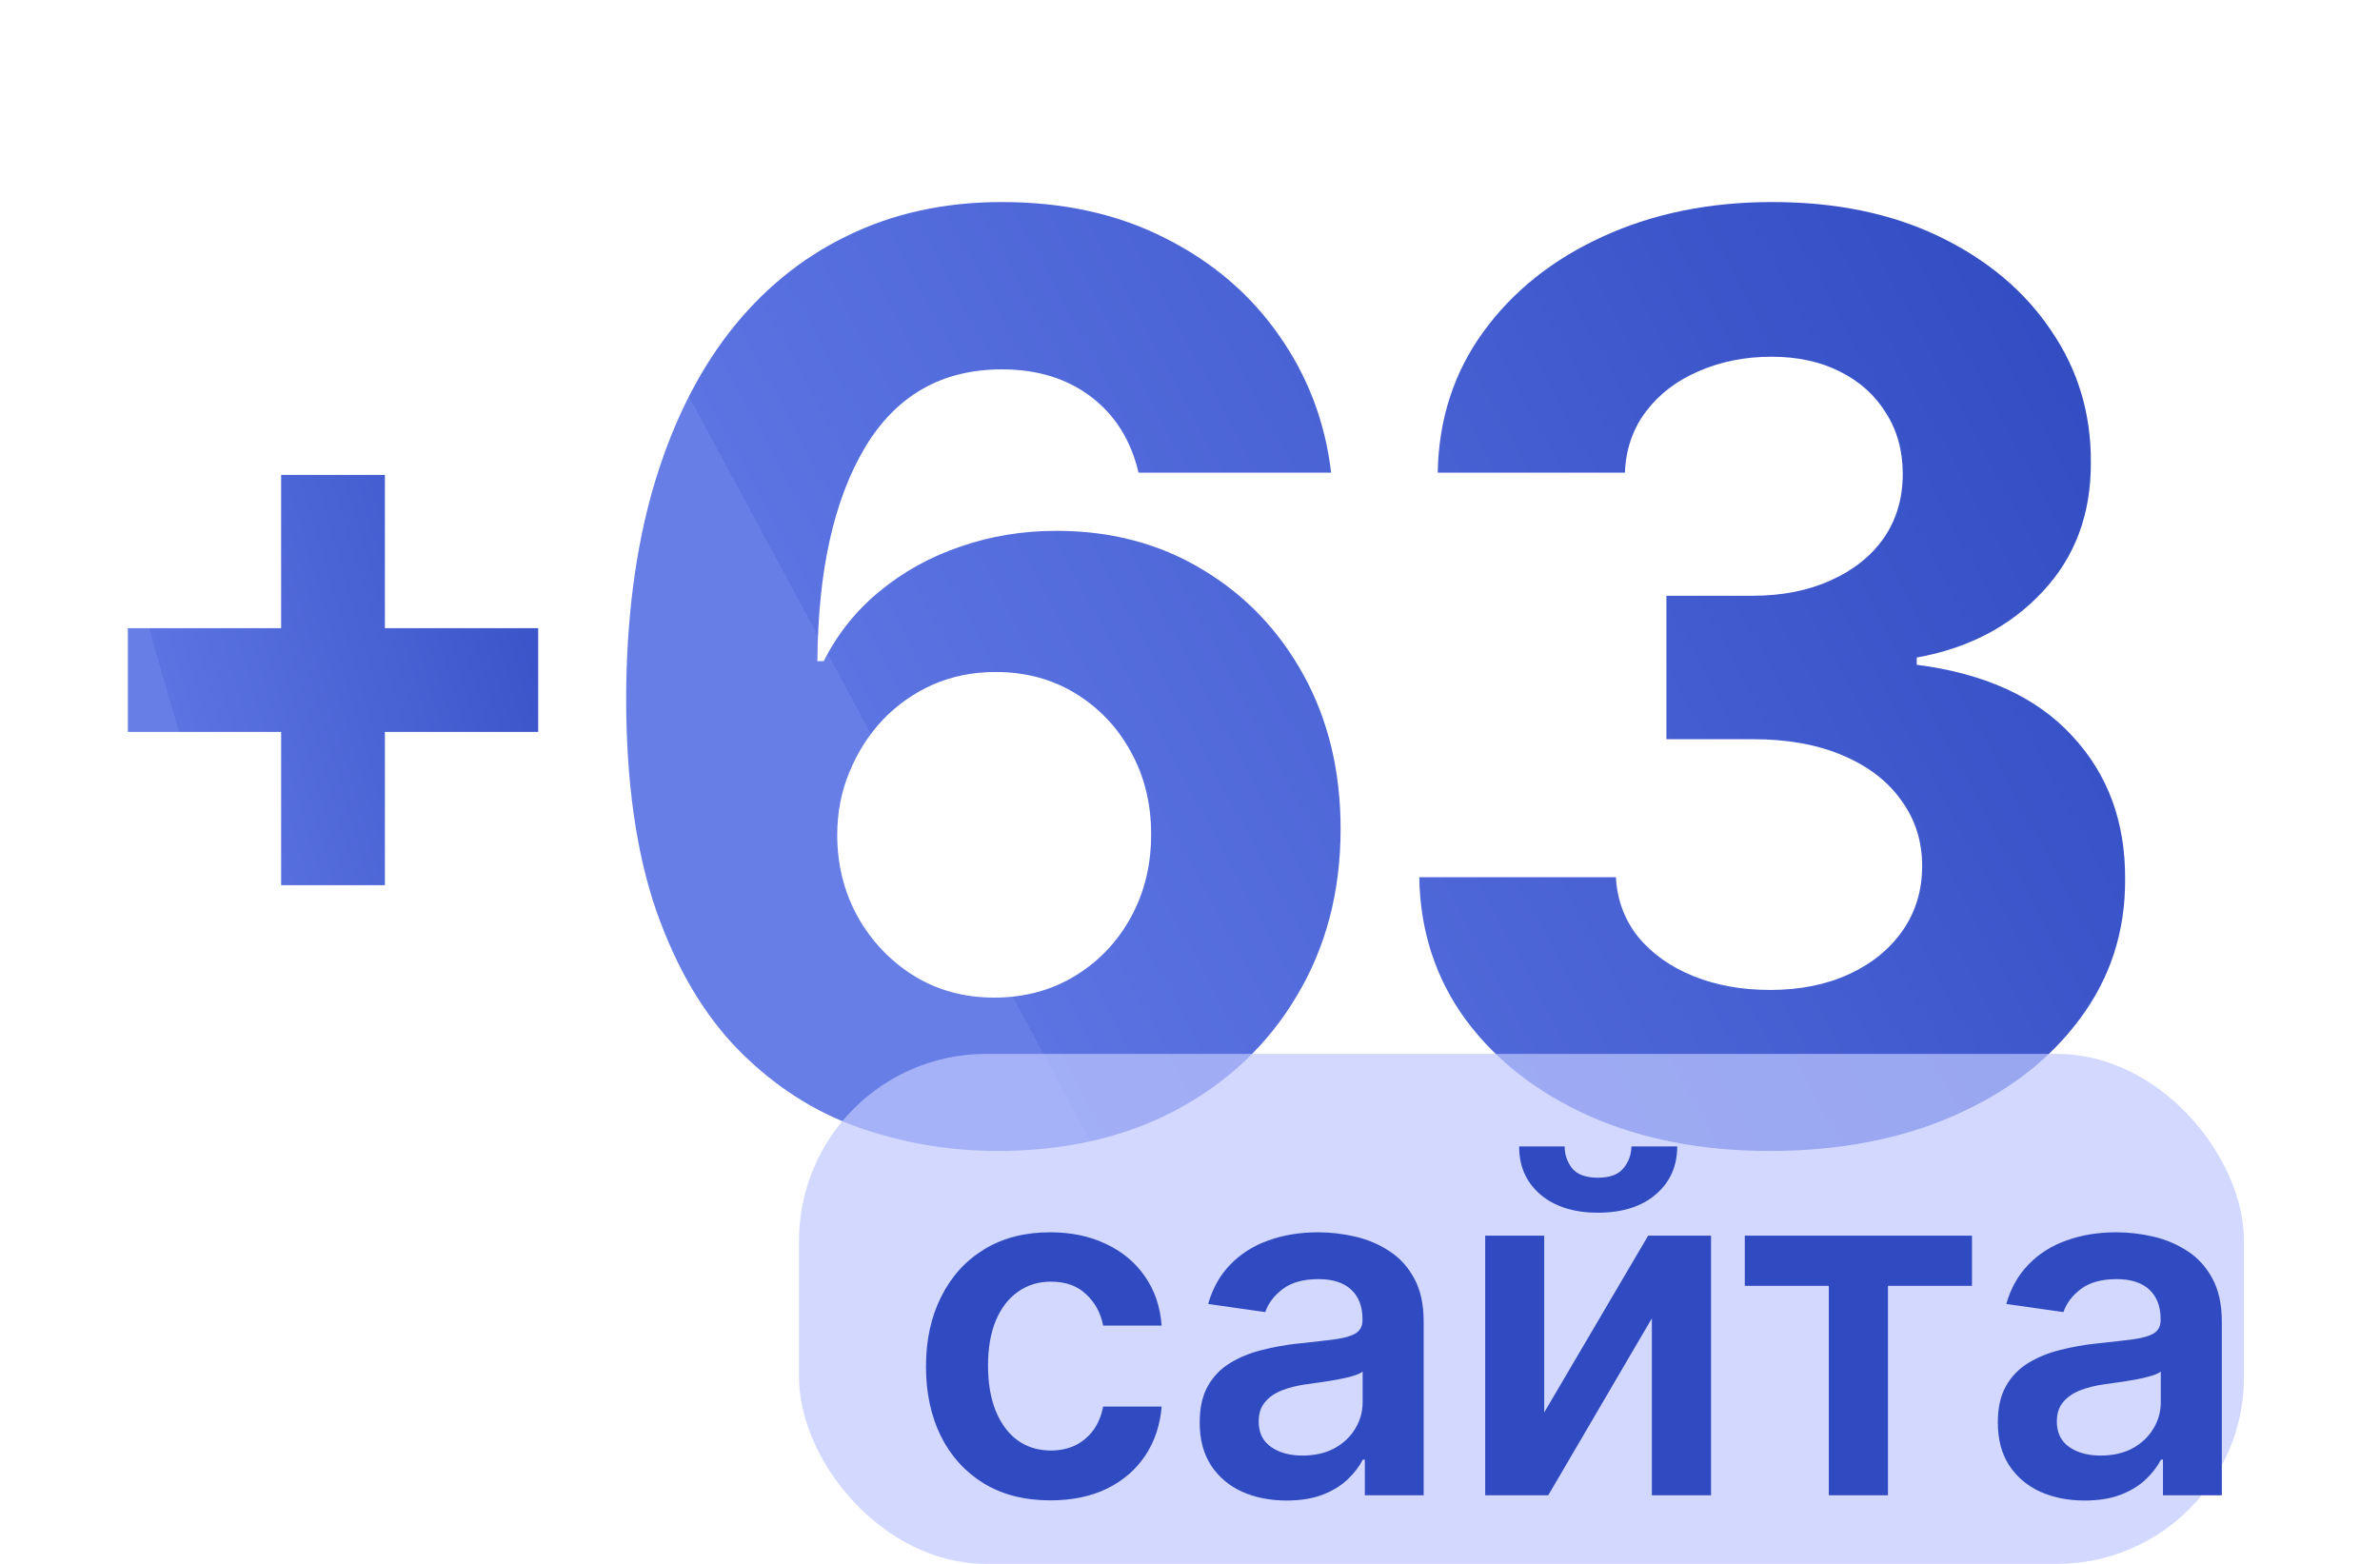
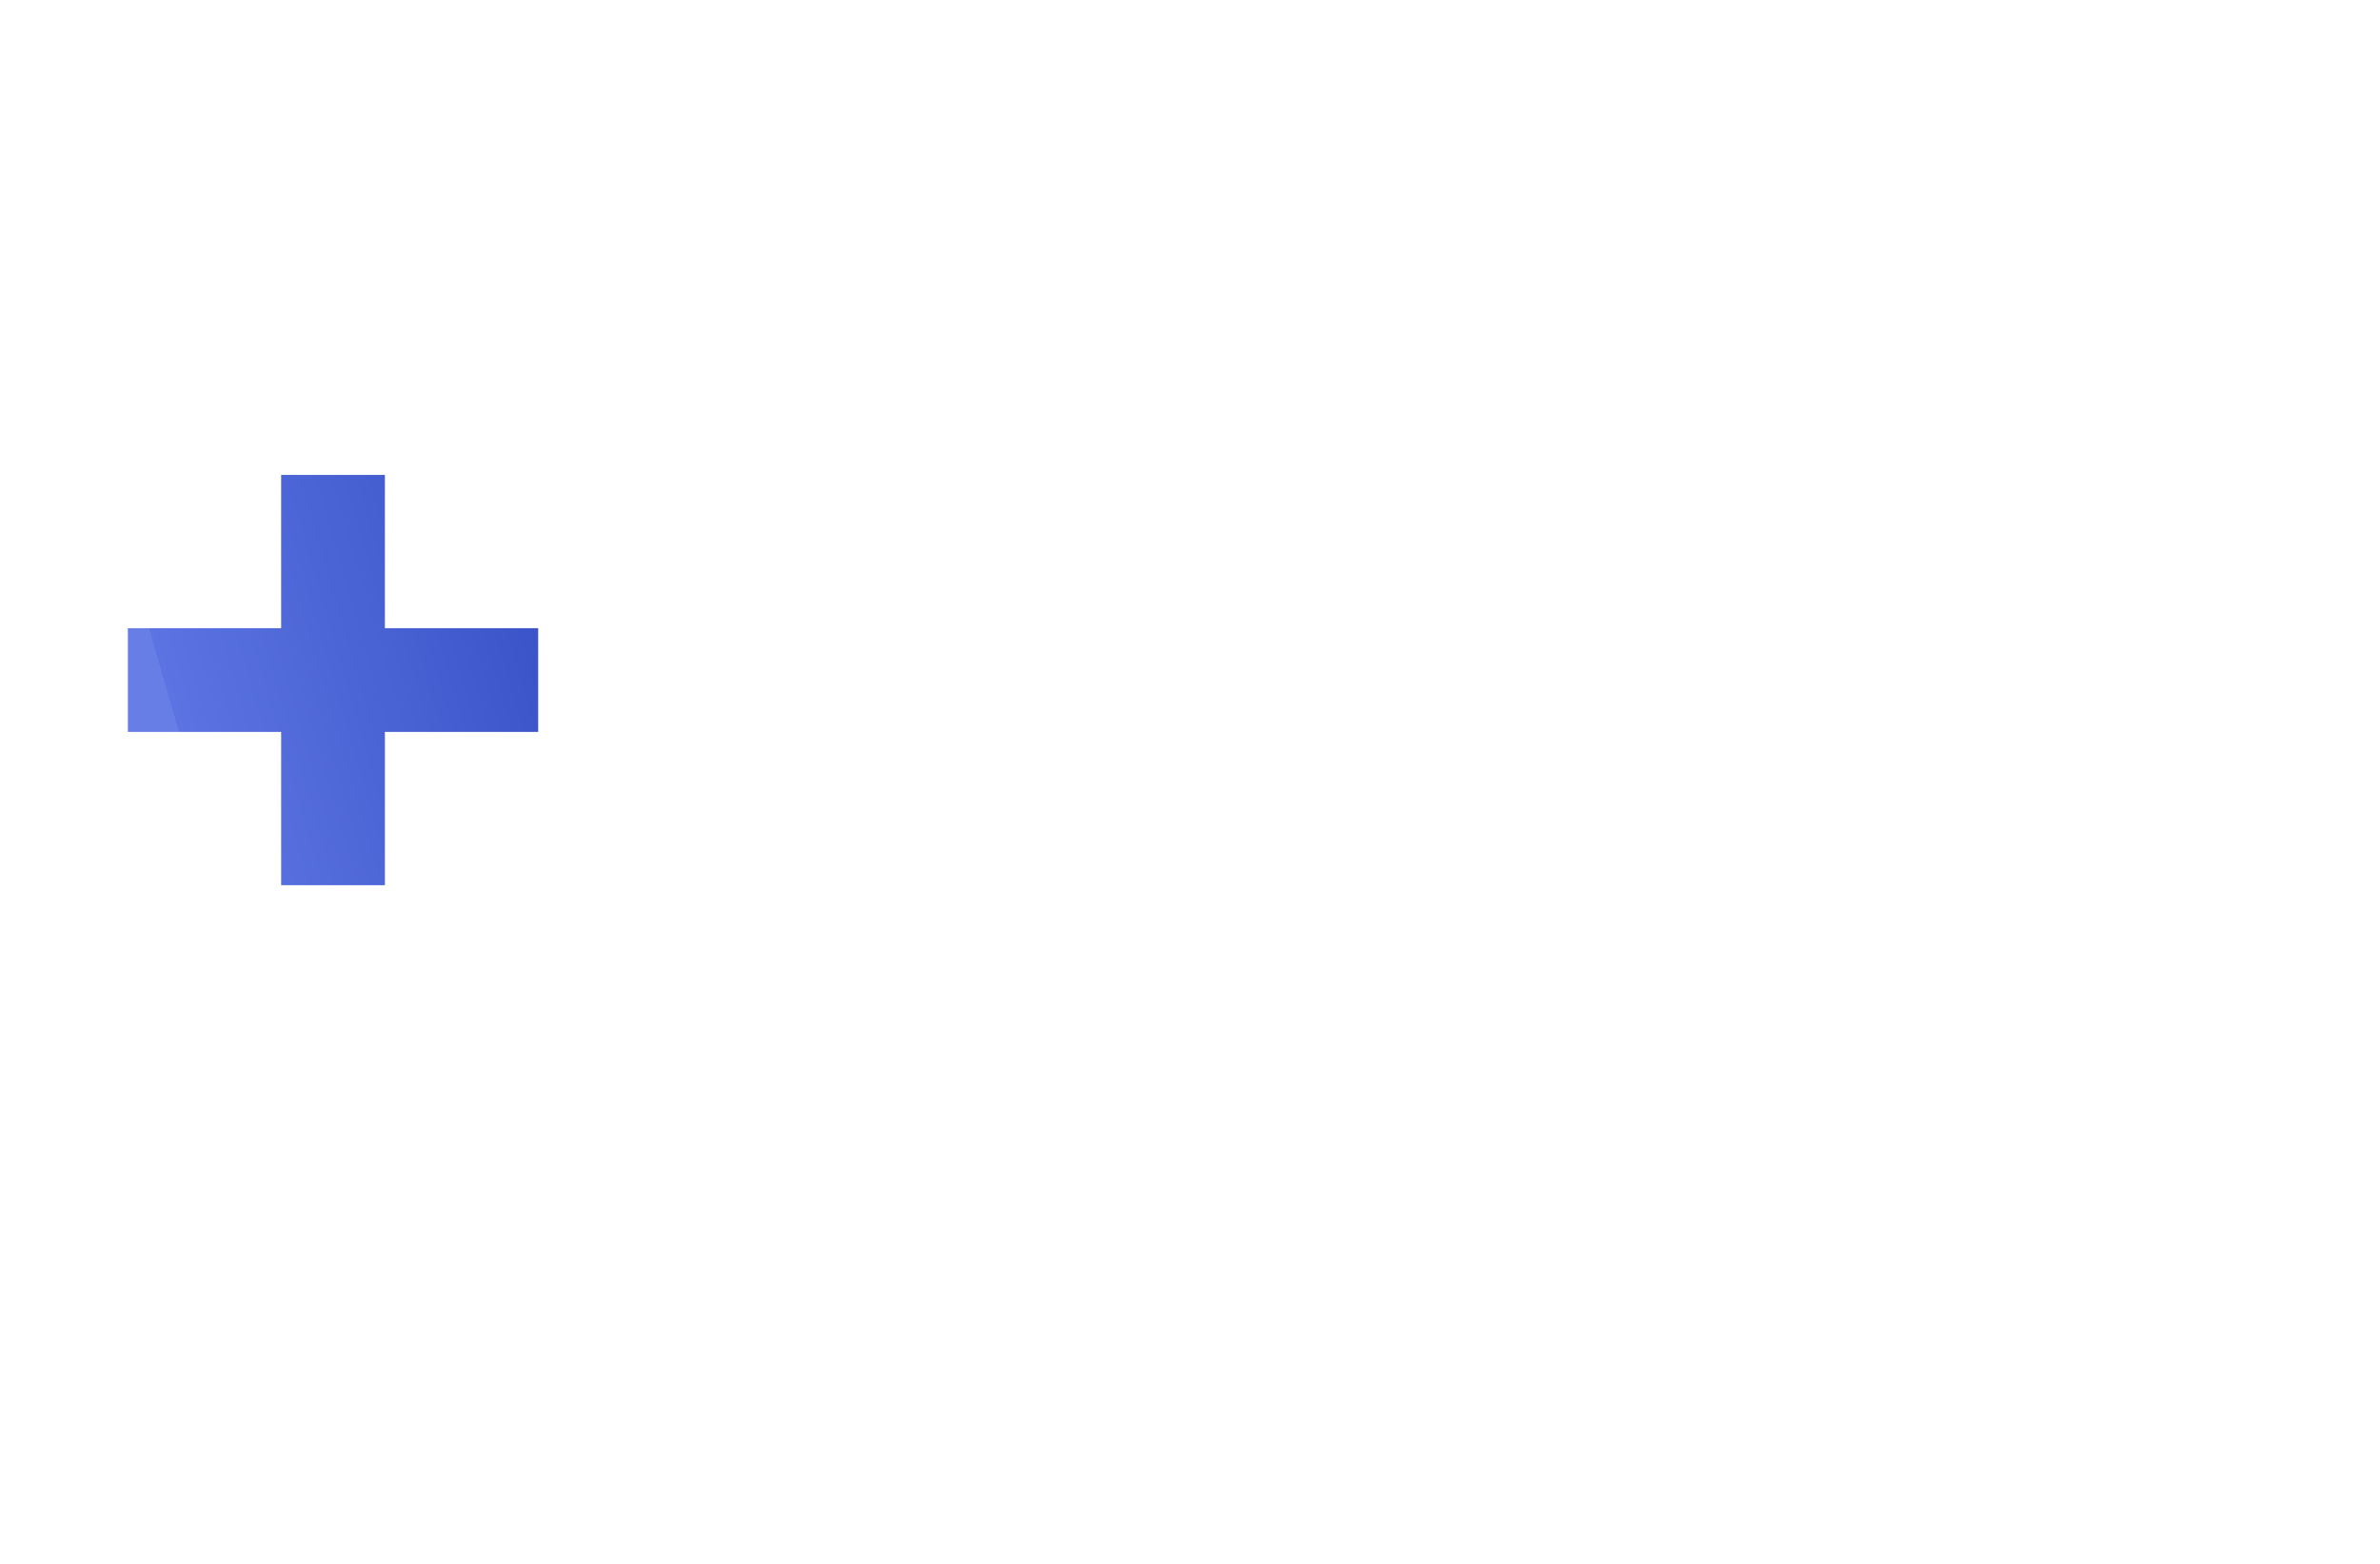
<svg xmlns="http://www.w3.org/2000/svg" width="140" height="92" viewBox="0 0 140 92" fill="none">
  <g filter="url(#filter0_d_17090_20812)">
-     <path d="M55.258 65.743C52.464 65.725 49.766 65.257 47.166 64.337C44.584 63.417 42.267 61.922 40.215 59.853C38.163 57.783 36.536 55.042 35.333 51.628C34.148 48.214 33.555 44.022 33.555 39.052C33.573 34.488 34.095 30.411 35.121 26.821C36.164 23.212 37.65 20.152 39.578 17.641C41.524 15.129 43.85 13.219 46.556 11.91C49.262 10.583 52.296 9.92 55.656 9.92C59.282 9.92 62.484 10.627 65.261 12.042C68.038 13.44 70.266 15.341 71.947 17.747C73.645 20.152 74.671 22.85 75.025 25.839H63.695C63.253 23.946 62.325 22.461 60.91 21.382C59.495 20.303 57.743 19.763 55.656 19.763C52.119 19.763 49.43 21.302 47.591 24.38C45.769 27.457 44.84 31.641 44.805 36.929H45.176C45.99 35.32 47.087 33.949 48.466 32.817C49.864 31.667 51.447 30.792 53.215 30.19C55.002 29.571 56.886 29.262 58.867 29.262C62.086 29.262 64.951 30.022 67.463 31.543C69.975 33.047 71.956 35.116 73.406 37.752C74.856 40.387 75.582 43.403 75.582 46.799C75.582 50.478 74.724 53.751 73.008 56.616C71.31 59.481 68.931 61.728 65.871 63.355C62.829 64.965 59.291 65.761 55.258 65.743ZM55.205 56.722C56.974 56.722 58.557 56.298 59.955 55.449C61.352 54.599 62.448 53.45 63.244 51.999C64.04 50.549 64.438 48.922 64.438 47.117C64.438 45.313 64.04 43.695 63.244 42.262C62.466 40.83 61.387 39.689 60.008 38.84C58.628 37.991 57.054 37.566 55.285 37.566C53.958 37.566 52.729 37.814 51.597 38.309C50.483 38.804 49.501 39.494 48.652 40.378C47.821 41.263 47.166 42.289 46.688 43.456C46.211 44.606 45.972 45.835 45.972 47.144C45.972 48.895 46.37 50.496 47.166 51.946C47.98 53.397 49.076 54.555 50.456 55.422C51.853 56.289 53.437 56.722 55.205 56.722ZM100.823 65.743C96.861 65.743 93.332 65.062 90.237 63.7C87.159 62.32 84.727 60.428 82.941 58.022C81.172 55.599 80.261 52.804 80.208 49.638H91.776C91.846 50.965 92.28 52.132 93.076 53.14C93.889 54.131 94.968 54.9 96.313 55.449C97.657 55.997 99.169 56.271 100.85 56.271C102.601 56.271 104.148 55.962 105.493 55.342C106.837 54.723 107.889 53.865 108.65 52.769C109.411 51.672 109.791 50.407 109.791 48.975C109.791 47.524 109.384 46.242 108.57 45.128C107.774 43.996 106.625 43.111 105.121 42.474C103.635 41.838 101.867 41.519 99.815 41.519H94.747V33.082H99.815C101.548 33.082 103.078 32.782 104.405 32.18C105.749 31.579 106.793 30.747 107.536 29.686C108.278 28.607 108.65 27.351 108.65 25.919C108.65 24.557 108.323 23.363 107.668 22.337C107.031 21.293 106.129 20.48 104.962 19.896C103.812 19.312 102.468 19.02 100.929 19.02C99.373 19.02 97.949 19.303 96.657 19.869C95.366 20.418 94.332 21.205 93.553 22.231C92.775 23.257 92.359 24.459 92.306 25.839H81.296C81.349 22.708 82.242 19.949 83.975 17.561C85.709 15.173 88.043 13.307 90.98 11.963C93.934 10.601 97.268 9.92 100.982 9.92C104.732 9.92 108.013 10.601 110.826 11.963C113.638 13.325 115.822 15.164 117.379 17.482C118.953 19.781 119.731 22.363 119.714 25.229C119.731 28.271 118.785 30.809 116.875 32.843C114.982 34.877 112.515 36.169 109.472 36.717V37.142C113.47 37.654 116.512 39.043 118.599 41.307C120.704 43.553 121.748 46.366 121.73 49.744C121.748 52.84 120.855 55.59 119.05 57.996C117.264 60.401 114.796 62.294 111.648 63.673C108.5 65.053 104.891 65.743 100.823 65.743Z" fill="url(#paint0_linear_17090_20812)" />
-   </g>
-   <rect x="47" y="62" width="85" height="30" rx="11" fill="#BFC8FF" fill-opacity="0.7" />
+     </g>
  <g filter="url(#filter1_d_17090_20812)">
-     <path d="M58.511 86.298C56.987 86.298 55.678 85.963 54.584 85.294C53.497 84.624 52.658 83.7 52.068 82.52C51.485 81.333 51.193 79.968 51.193 78.423C51.193 76.872 51.492 75.503 52.088 74.317C52.685 73.124 53.526 72.195 54.614 71.533C55.707 70.863 57 70.528 58.492 70.528C59.731 70.528 60.828 70.757 61.783 71.215C62.744 71.665 63.51 72.305 64.079 73.133C64.65 73.956 64.974 74.917 65.054 76.017H61.614C61.474 75.281 61.143 74.668 60.619 74.178C60.102 73.68 59.41 73.432 58.541 73.432C57.805 73.432 57.159 73.631 56.602 74.028C56.045 74.419 55.611 74.983 55.3 75.719C54.995 76.454 54.842 77.336 54.842 78.364C54.842 79.404 54.995 80.299 55.3 81.048C55.605 81.791 56.032 82.364 56.582 82.769C57.139 83.166 57.792 83.365 58.541 83.365C59.072 83.365 59.545 83.266 59.963 83.067C60.387 82.861 60.742 82.566 61.027 82.182C61.312 81.797 61.508 81.33 61.614 80.78H65.054C64.968 81.86 64.65 82.818 64.099 83.653C63.549 84.482 62.8 85.132 61.852 85.602C60.904 86.066 59.791 86.298 58.511 86.298ZM72.404 86.308C71.437 86.308 70.565 86.136 69.789 85.791C69.02 85.44 68.411 84.923 67.96 84.24C67.516 83.557 67.294 82.715 67.294 81.715C67.294 80.853 67.453 80.14 67.771 79.577C68.089 79.013 68.523 78.562 69.073 78.224C69.624 77.886 70.243 77.631 70.933 77.459C71.629 77.28 72.348 77.151 73.091 77.071C73.985 76.978 74.711 76.895 75.268 76.822C75.825 76.743 76.229 76.624 76.481 76.465C76.74 76.299 76.869 76.044 76.869 75.699V75.639C76.869 74.89 76.647 74.31 76.203 73.899C75.759 73.488 75.119 73.283 74.284 73.283C73.402 73.283 72.703 73.475 72.186 73.859C71.675 74.244 71.331 74.698 71.152 75.222L67.791 74.744C68.056 73.816 68.493 73.041 69.103 72.418C69.713 71.788 70.459 71.317 71.341 71.006C72.222 70.688 73.197 70.528 74.264 70.528C75 70.528 75.732 70.615 76.461 70.787C77.191 70.959 77.857 71.244 78.46 71.642C79.063 72.033 79.547 72.567 79.912 73.243C80.283 73.919 80.468 74.764 80.468 75.778V86H77.008V83.902H76.889C76.67 84.326 76.362 84.724 75.964 85.095C75.573 85.46 75.079 85.755 74.483 85.98C73.893 86.199 73.2 86.308 72.404 86.308ZM73.339 83.663C74.062 83.663 74.688 83.521 75.218 83.236C75.749 82.944 76.156 82.56 76.441 82.082C76.733 81.605 76.879 81.085 76.879 80.521V78.722C76.766 78.814 76.574 78.901 76.302 78.98C76.037 79.06 75.739 79.129 75.407 79.189C75.076 79.249 74.748 79.302 74.423 79.348C74.098 79.394 73.816 79.434 73.578 79.467C73.041 79.54 72.56 79.66 72.136 79.825C71.712 79.991 71.377 80.223 71.132 80.521C70.886 80.813 70.764 81.191 70.764 81.655C70.764 82.318 71.006 82.818 71.49 83.156C71.974 83.494 72.59 83.663 73.339 83.663ZM87.558 81.128L93.673 70.727H97.372V86H93.892V75.59L87.796 86H84.088V70.727H87.558V81.128ZM92.689 65.477H95.383C95.383 66.637 94.962 67.579 94.12 68.301C93.285 69.017 92.152 69.375 90.72 69.375C89.301 69.375 88.171 69.017 87.329 68.301C86.494 67.579 86.08 66.637 86.086 65.477H88.761C88.761 65.954 88.907 66.382 89.198 66.76C89.497 67.131 90.004 67.317 90.72 67.317C91.422 67.317 91.923 67.131 92.221 66.76C92.526 66.389 92.682 65.961 92.689 65.477ZM99.358 73.68V70.727H112.722V73.68H107.78V86H104.3V73.68H99.358ZM119.354 86.308C118.386 86.308 117.514 86.136 116.739 85.791C115.97 85.44 115.36 84.923 114.909 84.24C114.465 83.557 114.243 82.715 114.243 81.715C114.243 80.853 114.402 80.14 114.72 79.577C115.038 79.013 115.473 78.562 116.023 78.224C116.573 77.886 117.193 77.631 117.882 77.459C118.578 77.28 119.297 77.151 120.04 77.071C120.935 76.978 121.661 76.895 122.217 76.822C122.774 76.743 123.179 76.624 123.43 76.465C123.689 76.299 123.818 76.044 123.818 75.699V75.639C123.818 74.89 123.596 74.31 123.152 73.899C122.708 73.488 122.068 73.283 121.233 73.283C120.351 73.283 119.652 73.475 119.135 73.859C118.625 74.244 118.28 74.698 118.101 75.222L114.74 74.744C115.005 73.816 115.443 73.041 116.053 72.418C116.662 71.788 117.408 71.317 118.29 71.006C119.171 70.688 120.146 70.528 121.213 70.528C121.949 70.528 122.681 70.615 123.411 70.787C124.14 70.959 124.806 71.244 125.409 71.642C126.012 72.033 126.496 72.567 126.861 73.243C127.232 73.919 127.418 74.764 127.418 75.778V86H123.957V83.902H123.838C123.619 84.326 123.311 84.724 122.913 85.095C122.522 85.46 122.028 85.755 121.432 85.98C120.842 86.199 120.149 86.308 119.354 86.308ZM120.288 83.663C121.011 83.663 121.637 83.521 122.168 83.236C122.698 82.944 123.106 82.56 123.391 82.082C123.682 81.605 123.828 81.085 123.828 80.521V78.722C123.715 78.814 123.523 78.901 123.251 78.98C122.986 79.06 122.688 79.129 122.357 79.189C122.025 79.249 121.697 79.302 121.372 79.348C121.047 79.394 120.766 79.434 120.527 79.467C119.99 79.54 119.509 79.66 119.085 79.825C118.661 79.991 118.326 80.223 118.081 80.521C117.836 80.813 117.713 81.191 117.713 81.655C117.713 82.318 117.955 82.818 118.439 83.156C118.923 83.494 119.539 83.663 120.288 83.663Z" fill="#304AC1" />
-   </g>
+     </g>
  <g filter="url(#filter2_d_17090_20812)">
    <path d="M13.261 50.108V25.972H19.364V50.108H13.261ZM4.244 41.091V34.989H28.381V41.091H4.244Z" fill="url(#paint1_linear_17090_20812)" />
  </g>
  <defs>
    <filter id="filter0_d_17090_20812" x="33.555" y="8.74" width="94.624" height="62.141" filterUnits="userSpaceOnUse" color-interpolation-filters="sRGB">
      <feFlood flood-opacity="0" result="BackgroundImageFix" />
      <feColorMatrix in="SourceAlpha" type="matrix" values="0 0 0 0 0 0 0 0 0 0 0 0 0 0 0 0 0 0 127 0" result="hardAlpha" />
      <feOffset dx="3.277" dy="1.966" />
      <feGaussianBlur stdDeviation="1.573" />
      <feComposite in2="hardAlpha" operator="out" />
      <feColorMatrix type="matrix" values="0 0 0 0 0.059 0 0 0 0 0.02 0 0 0 0 0.459 0 0 0 0.13 0" />
      <feBlend mode="normal" in2="BackgroundImageFix" result="effect1_dropShadow_17090_20812" />
      <feBlend mode="normal" in="SourceGraphic" in2="effect1_dropShadow_17090_20812" result="shape" />
    </filter>
    <filter id="filter1_d_17090_20812" x="51.193" y="64.297" width="82.647" height="27.124" filterUnits="userSpaceOnUse" color-interpolation-filters="sRGB">
      <feFlood flood-opacity="0" result="BackgroundImageFix" />
      <feColorMatrix in="SourceAlpha" type="matrix" values="0 0 0 0 0 0 0 0 0 0 0 0 0 0 0 0 0 0 127 0" result="hardAlpha" />
      <feOffset dx="3.277" dy="1.966" />
      <feGaussianBlur stdDeviation="1.573" />
      <feComposite in2="hardAlpha" operator="out" />
      <feColorMatrix type="matrix" values="0 0 0 0 0.059 0 0 0 0 0.02 0 0 0 0 0.459 0 0 0 0.13 0" />
      <feBlend mode="normal" in2="BackgroundImageFix" result="effect1_dropShadow_17090_20812" />
      <feBlend mode="normal" in="SourceGraphic" in2="effect1_dropShadow_17090_20812" result="shape" />
    </filter>
    <filter id="filter2_d_17090_20812" x="4.244" y="24.791" width="30.559" height="30.428" filterUnits="userSpaceOnUse" color-interpolation-filters="sRGB">
      <feFlood flood-opacity="0" result="BackgroundImageFix" />
      <feColorMatrix in="SourceAlpha" type="matrix" values="0 0 0 0 0 0 0 0 0 0 0 0 0 0 0 0 0 0 127 0" result="hardAlpha" />
      <feOffset dx="3.277" dy="1.966" />
      <feGaussianBlur stdDeviation="1.573" />
      <feComposite in2="hardAlpha" operator="out" />
      <feColorMatrix type="matrix" values="0 0 0 0 0.059 0 0 0 0 0.02 0 0 0 0 0.459 0 0 0 0.13 0" />
      <feBlend mode="normal" in2="BackgroundImageFix" result="effect1_dropShadow_17090_20812" />
      <feBlend mode="normal" in="SourceGraphic" in2="effect1_dropShadow_17090_20812" result="shape" />
    </filter>
    <linearGradient id="paint0_linear_17090_20812" x1="118.43" y1="3.228" x2="15.414" y2="58.789" gradientUnits="userSpaceOnUse">
      <stop offset="0.022" stop-color="#304AC1" />
      <stop offset="0.684" stop-color="#5C74E2" />
      <stop offset="0.684" stop-color="#677EE6" />
    </linearGradient>
    <linearGradient id="paint1_linear_17090_20812" x1="30.398" y1="13.066" x2="-11.776" y2="25.283" gradientUnits="userSpaceOnUse">
      <stop offset="0.022" stop-color="#304AC1" />
      <stop offset="0.684" stop-color="#5C74E2" />
      <stop offset="0.684" stop-color="#677EE6" />
    </linearGradient>
  </defs>
</svg>